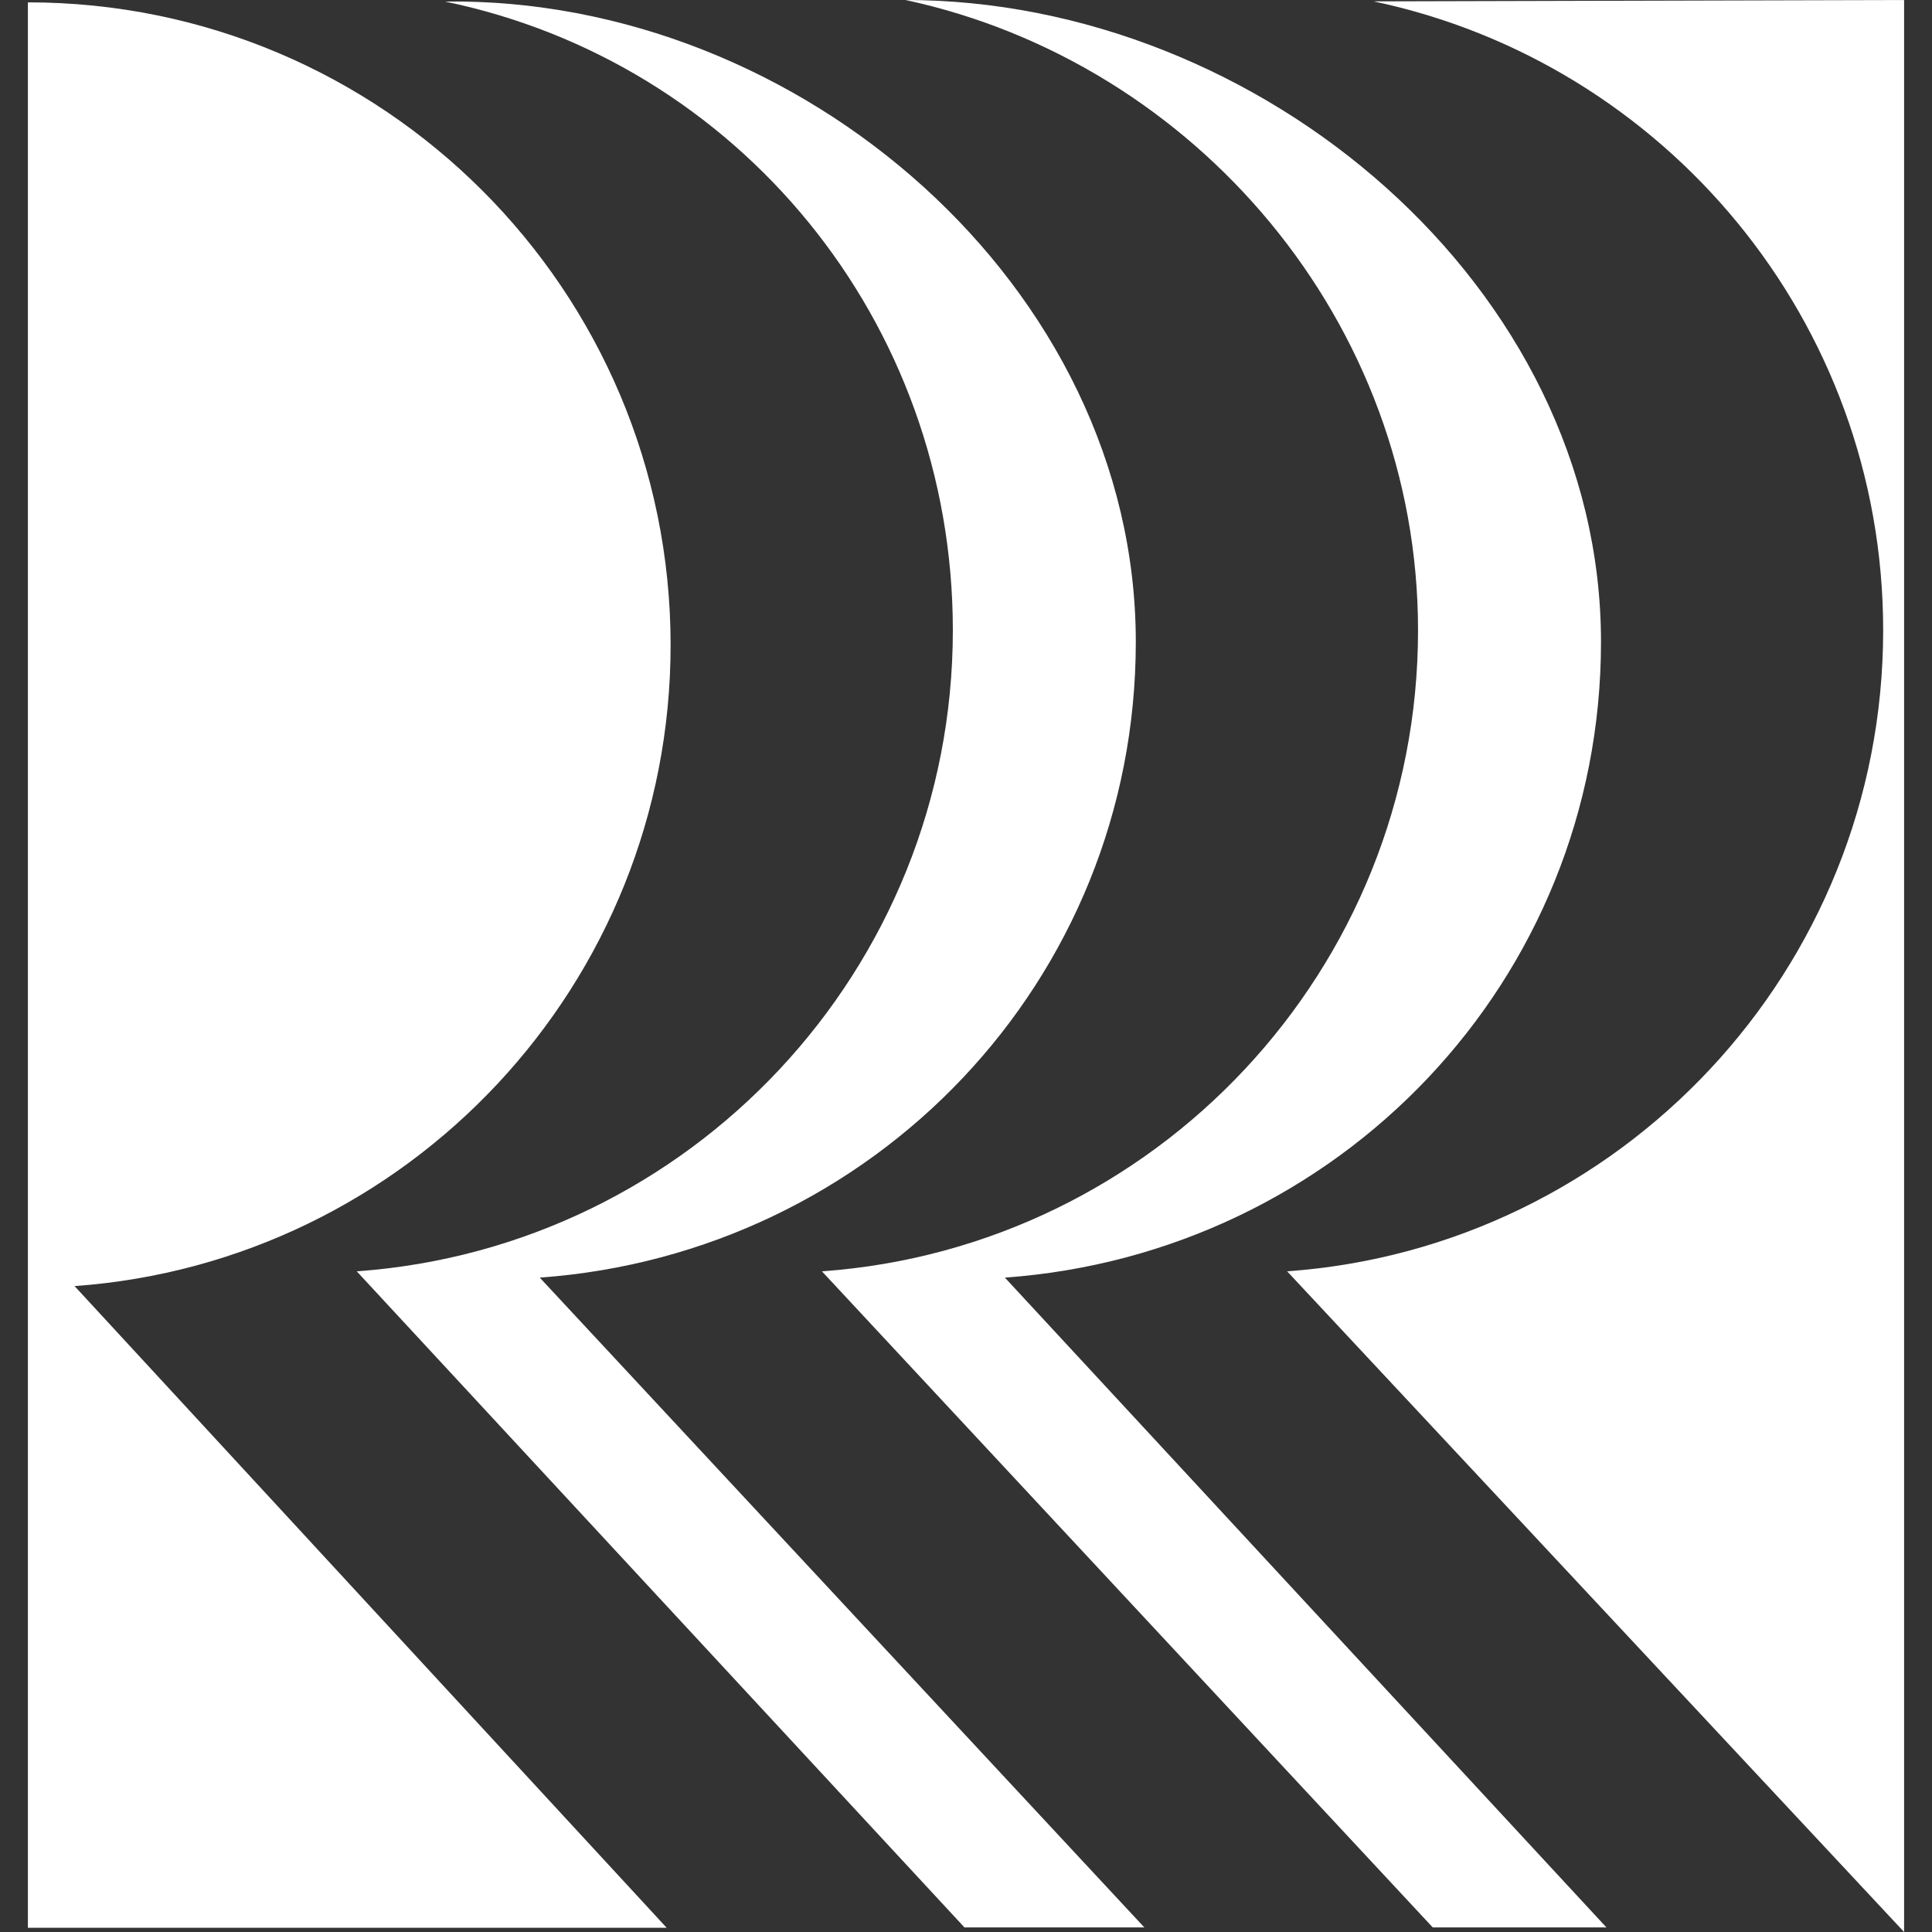
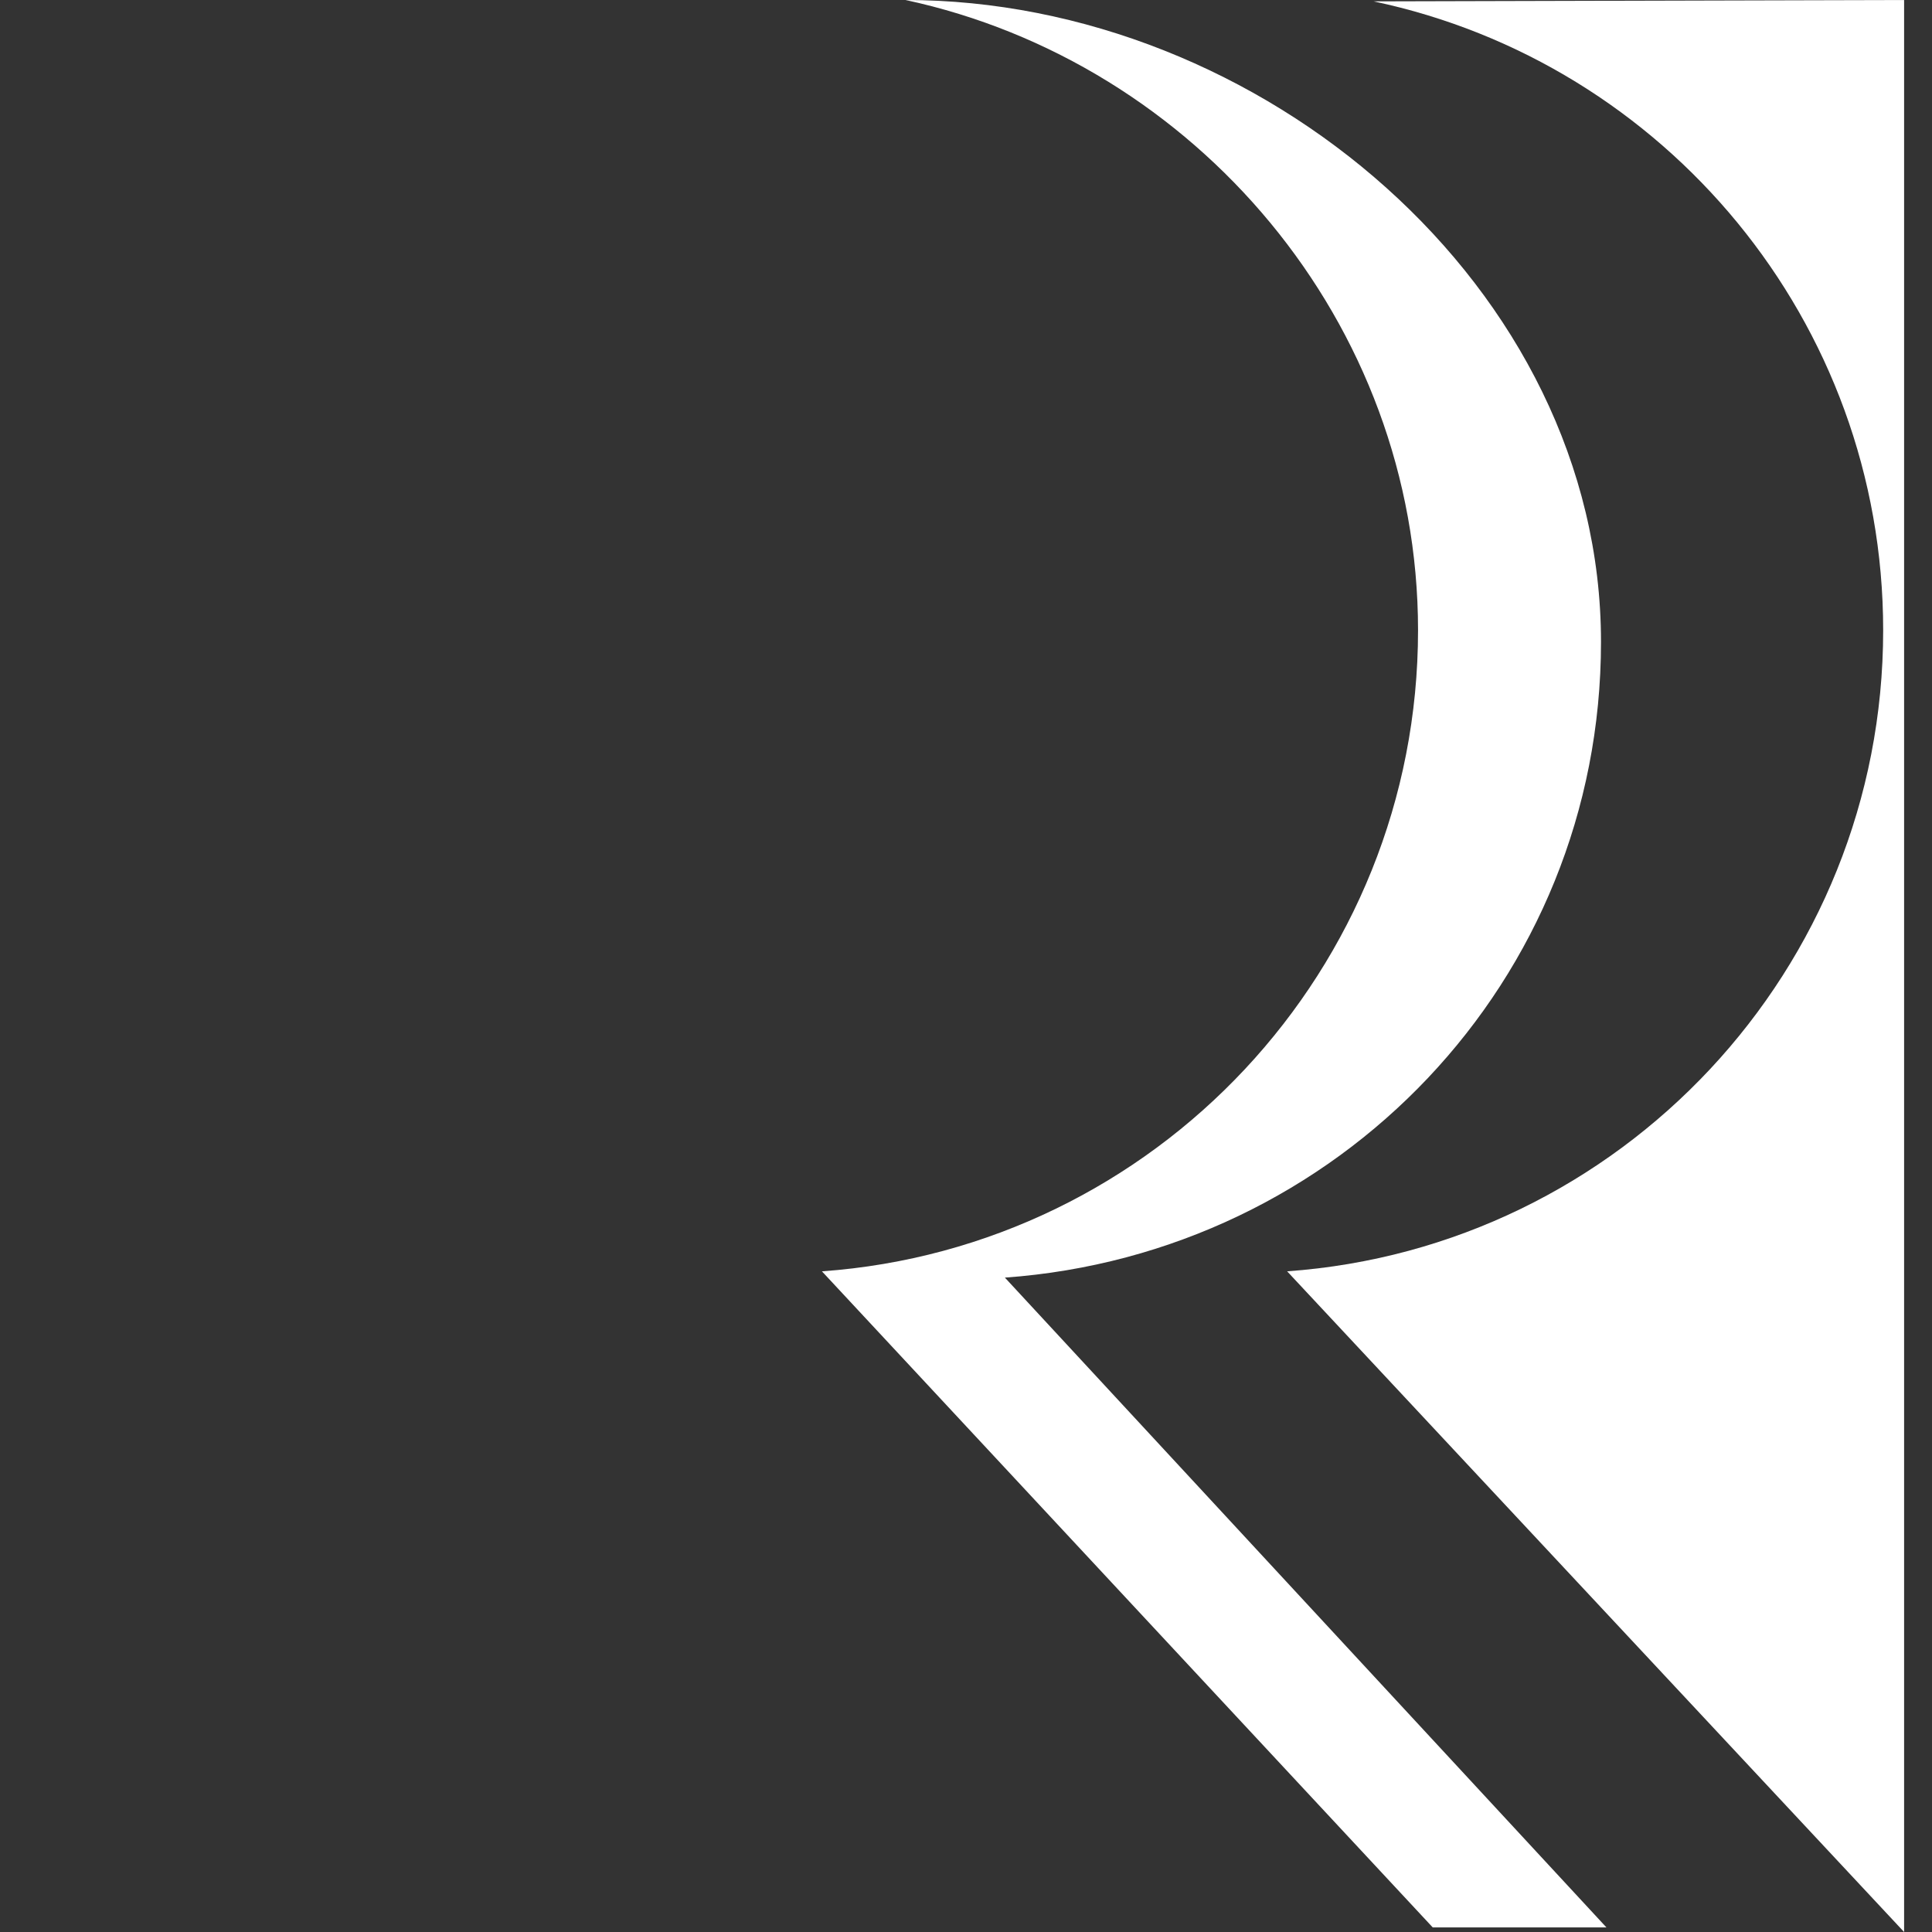
<svg xmlns="http://www.w3.org/2000/svg" version="1.1" id="Layer_1" x="0px" y="0px" width="200px" height="200px" viewBox="0 0 200 200" enable-background="new 0 0 200 200" xml:space="preserve">
  <rect x="0" y="0" width="200" height="200" fill="#333333" stroke="none" />
  <g>
-     <path fill="#FFFFFF" d="M7.719,133.135c34.486-2.475,61.702-31.233,61.702-66.359c0-36.748-29.785-66.533-66.533-66.533v199.319   h66.125L7.719,133.135z" />
-     <path fill="#FFFFFF" d="M118.46,199.525l-62.585-67.267c34.487-2.475,61.703-30.683,61.703-65.808   c0-36.742-34.753-66.776-71.513-66.291c30.253,6.252,52.573,32.983,52.573,65.089c0,35.12-27.216,63.896-61.708,66.359   l62.91,67.918H118.46z" />
    <path fill="#FFFFFF" d="M166.297,199.525l-62.271-67.267c34.492-2.475,61.709-30.683,61.709-65.808   C165.734,29.708,130.49,0,93.742,0c29.98,6.453,53.053,33.338,53.053,65.249c0,35.12-27.216,63.896-61.708,66.359l63.23,67.918   H166.297z" />
    <path fill="#FFFFFF" d="M142.189,0.142c30.135,6.347,52.756,33.083,52.756,65.106c0,35.12-27.21,63.896-61.702,66.359L197.112,200   V0L142.189,0.142z" />
  </g>
  <g>
</g>
  <g>
</g>
  <g>
</g>
  <g>
</g>
  <g>
</g>
  <g>
</g>
</svg>